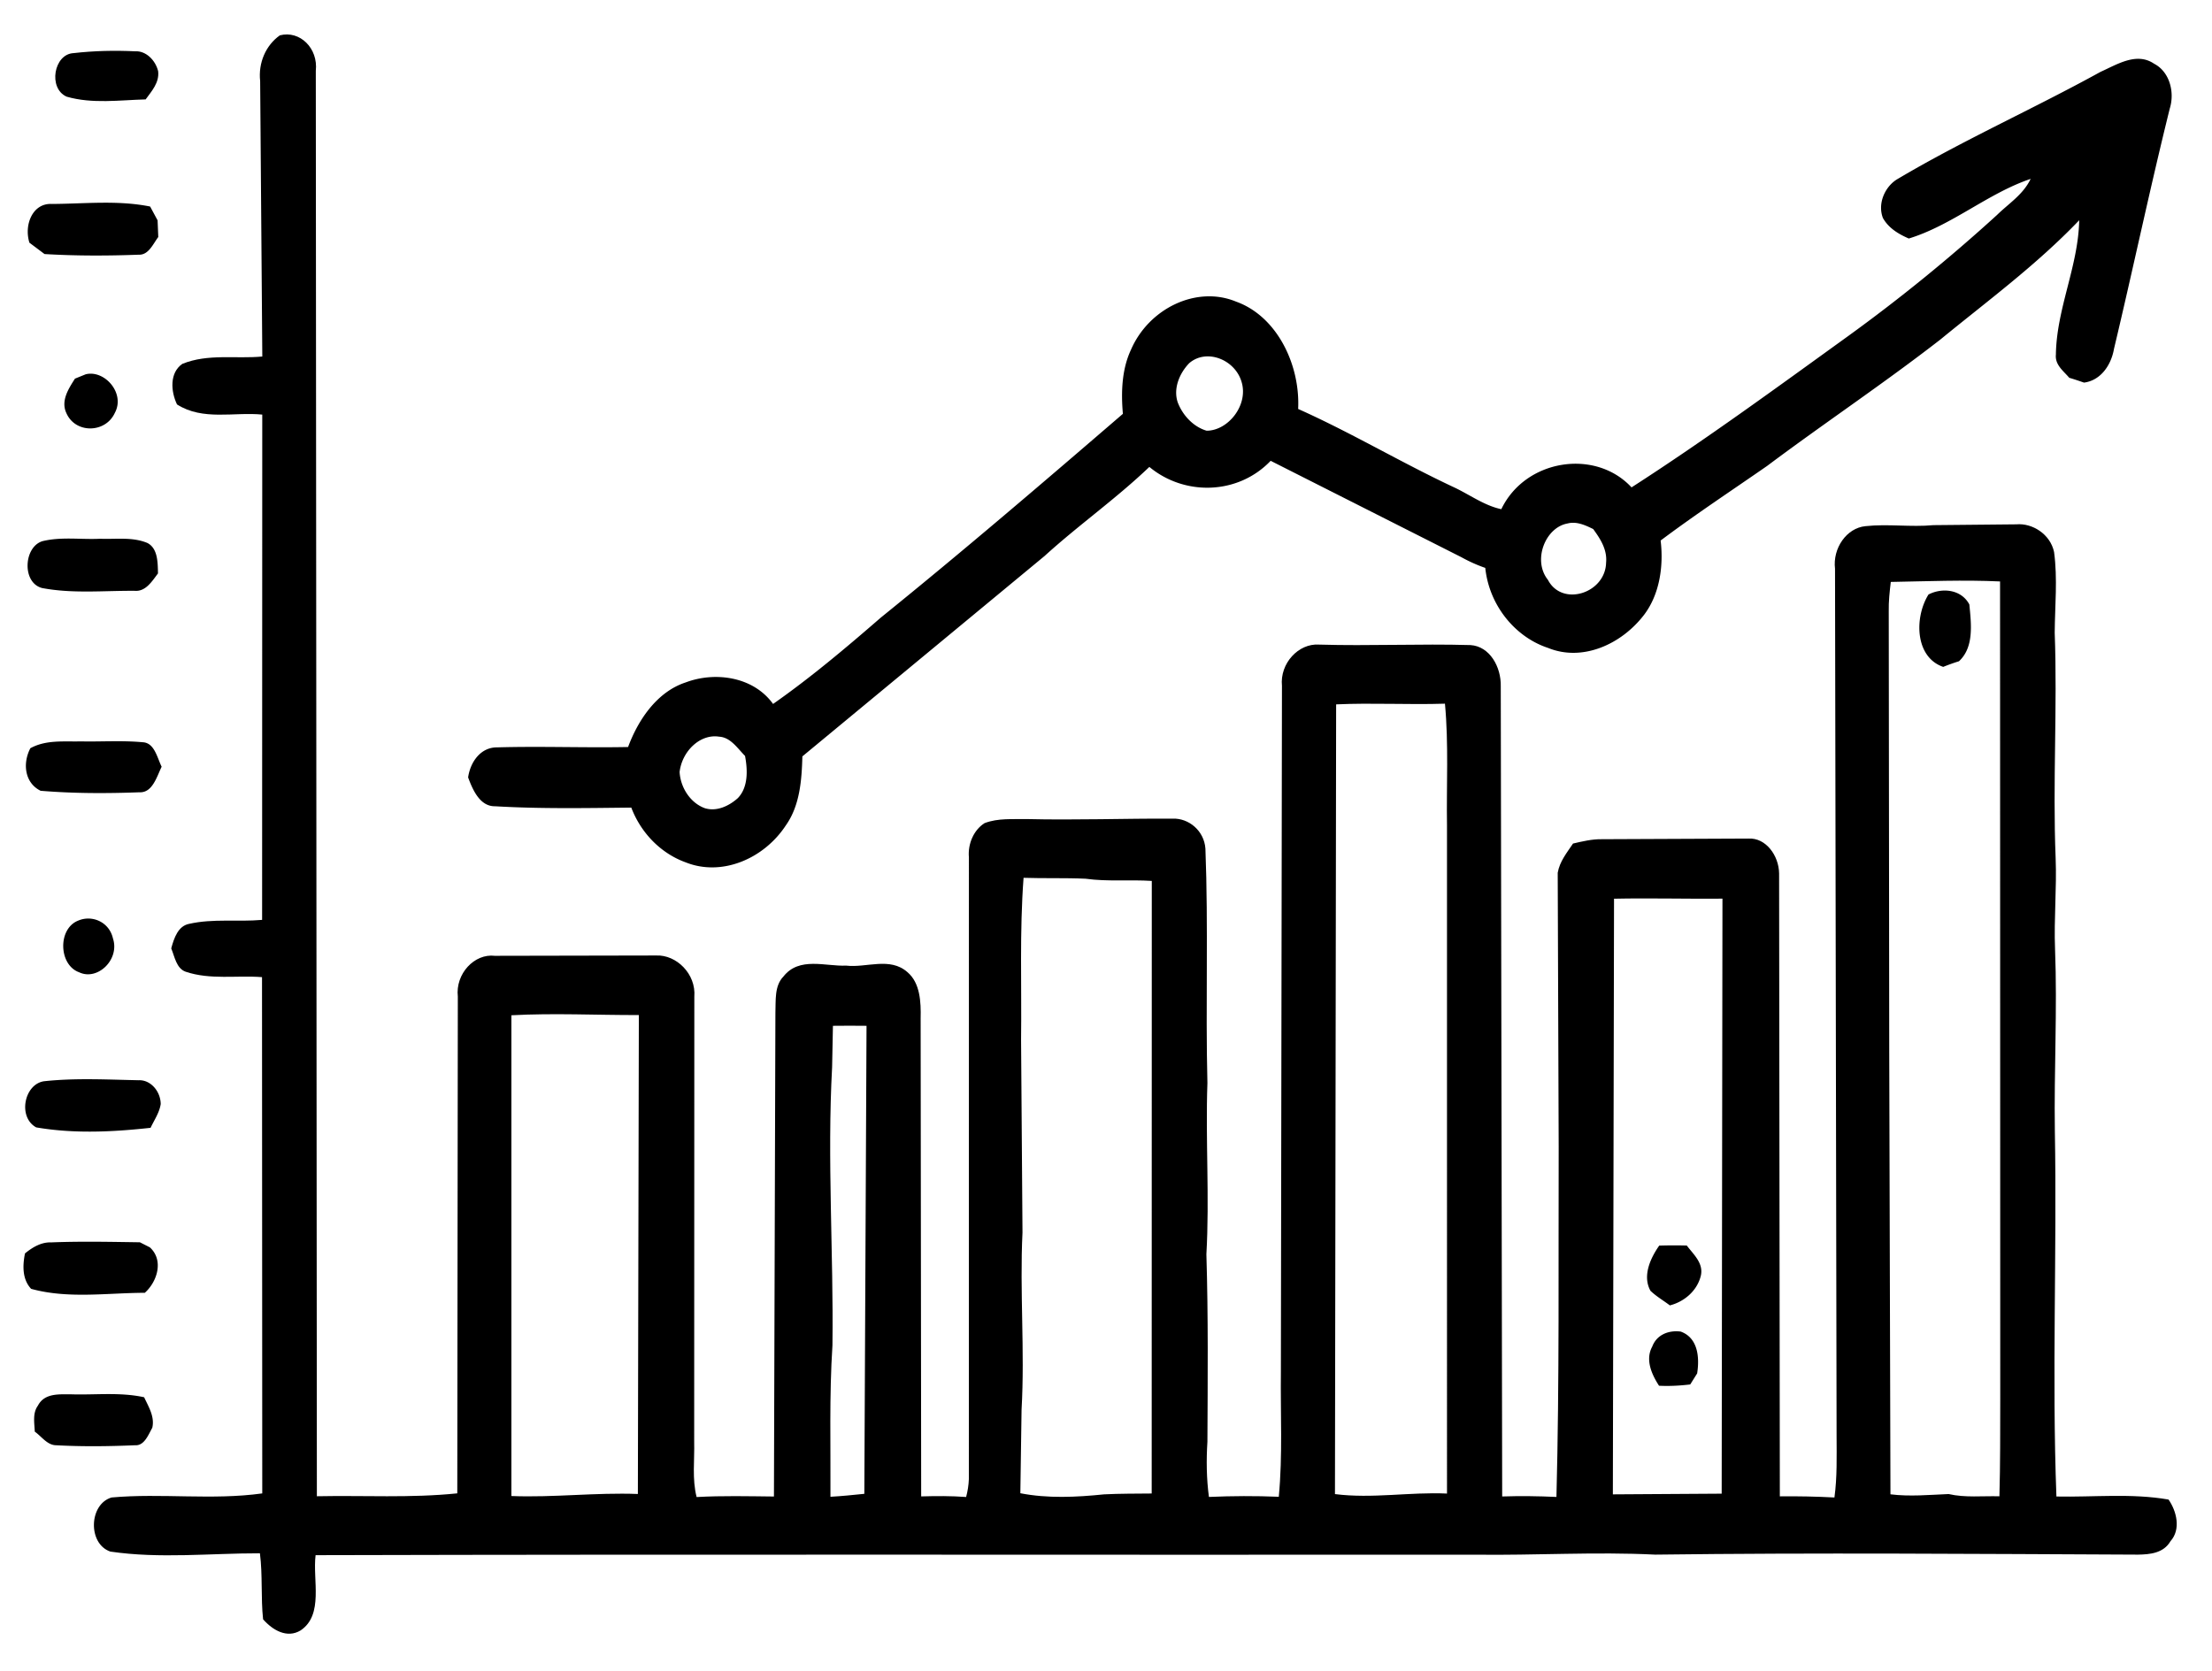
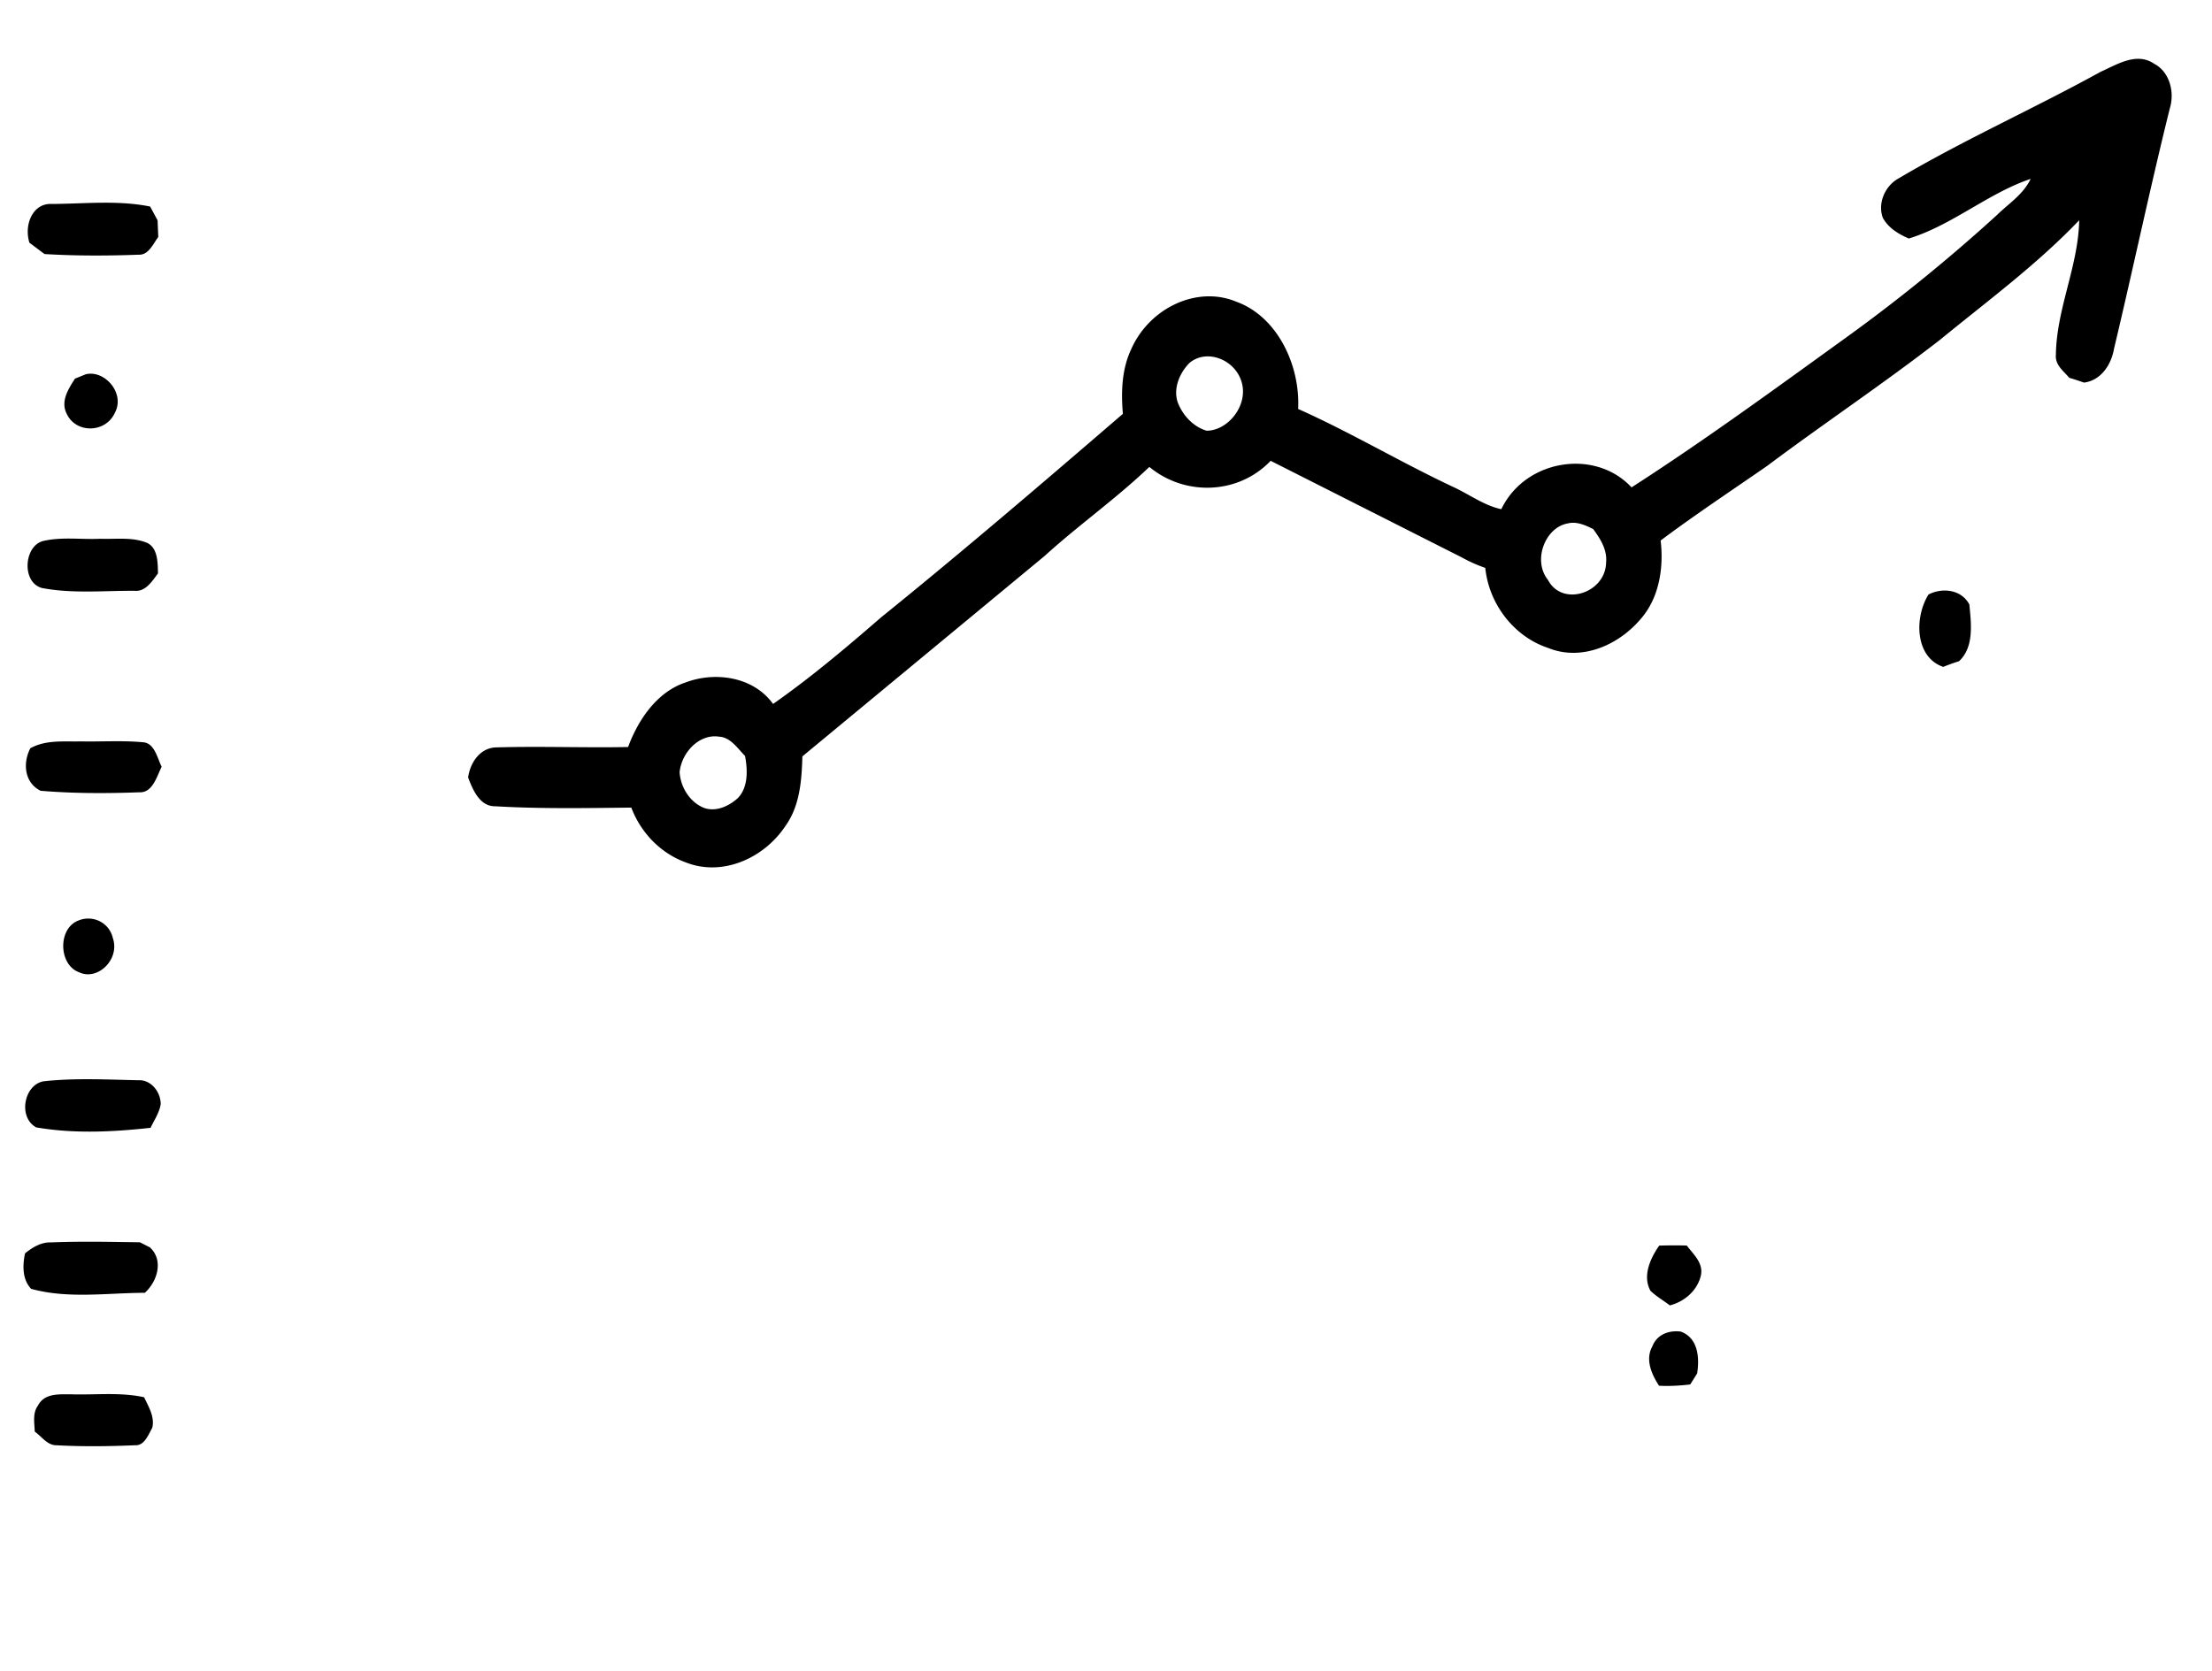
<svg xmlns="http://www.w3.org/2000/svg" width="1364" height="1030.667" viewBox="0 0 1023 773">
-   <path d="M129.434 16.345c9.245-2.404 17.79 5.996 16.618 16.428l.496 659.365c21.646-.446 43.337.892 64.938-1.338l.248-229.799c-1.172-10.506 7.644-20.021 17.136-18.857l74.656-.149c9.245-.396 18.444 8.474 17.587 19.055l-.068 205.813c.226 8.549-1.015 17.296 1.127 25.646 11.905-.669 23.833-.372 35.761-.248l.676-223.654c.225-5.773-.519-12.563 3.72-16.899 7.305-9.292 19.414-4.609 29.019-5.03 9.335 1.115 20.203-4.138 28.297 2.998 5.93 4.981 6.313 13.851 6.133 21.384l.248 221.151c6.922-.198 13.867-.248 20.789.273.722-2.726 1.15-5.476 1.263-8.251l.023-287.633c-.564-6.269 2.255-12.687 7.238-15.834 6.246-2.404 13.055-1.735 19.594-1.883 22.503.545 45.028-.297 67.53-.198 7.305-.223 14.408 5.55 15.017 13.851 1.398 36.128.023 72.28.924 108.432-.924 26.389 1.015 52.828-.473 79.243.879 28.892.609 57.809.473 86.701-.541 8.524-.428 17.073.699 25.547 10.755-.471 21.533-.52 32.311-.074 1.826-19.204.744-38.531.97-57.784l.496-317.293c-1.037-10.481 7.689-19.774 17.091-19.129 23.359.694 46.741-.446 70.101.223 8.861.545 14.25 10.06 14.002 19.179l.654 374.656c8.365-.273 16.73-.173 25.096.223 1.398-53.894.857-107.887 1.037-161.831l-.451-126.892c.902-5.278 4.284-9.342 7.08-13.529 4.374-1.016 8.794-2.081 13.326-2.007l67.869-.297c7.959-.421 13.98 7.805 14.115 16.106l.338 288.178c8.41-.099 16.821.074 25.253.52 1.285-9.391 1.015-18.906.992-28.347l-.722-401.268c-1.15-9.49 5.344-18.857 14.07-19.699 10.44-1.14 20.947.52 31.432-.471l38.331-.372c7.418-.669 15.738 4.535 17.474 12.811 1.669 12.365.383 24.878.293 37.317 1.285 34.715-.97 69.48.428 104.195.564 14.05-.834 28.074-.271 42.149 1.082 28.025-.496 56.05-.09 84.075 1.015 56.347-1.398 112.843.722 169.165 17.272.347 34.724-1.586 51.86 1.412 3.765 5.402 5.795 13.802.902 19.253-3.247 5.6-9.56 6.12-14.994 6.219-74.43-.322-148.86-.942-223.29 0-27.756-1.388-55.535.396-83.291.025-178.736.149-357.517-.248-536.276.223-1.443 11.423 3.878 27.579-6.945 34.814-6.246 3.791-12.92-.099-17.339-5.154-1.082-10.159-.158-20.418-1.466-30.528-23.044-.025-46.268 2.577-69.176-.793-10.507-3.618-9.921-21.929.564-25.027 23.157-2.081 46.606 1.338 69.695-1.883l-.113-238.818c-11.77-.917-23.901 1.363-35.377-2.527-4.239-1.561-5.006-6.889-6.606-10.779 1.308-4.782 3.157-10.382 8.298-11.349 11.093-2.503 22.503-.842 33.731-1.834l.068-233.739c-13.123-1.288-27.463 2.949-39.436-4.708-2.886-6.096-3.472-14.595 2.435-18.733 11.838-4.857 24.712-2.255 37.023-3.419l-.992-127.388c-.947-8.474 2.616-16.602 9.109-21.186m745.022 252.843c-.541 4.51-1.037 9.044-.947 13.628l.225 203.162.564 205.268c8.951 1.115 17.925.248 26.899-.124 7.711 1.759 15.648.818 23.495 1.041.428-15.041.338-30.082.383-45.097l-.09-378.1c-16.843-.793-33.686-.074-50.529.223M617.93 325.832l-.541 365.314c17.294 2.205 34.498-1.041 51.815-.248V382.006c-.293-18.832.812-37.713-.947-56.496-16.776.545-33.551-.446-50.327.322m-144.554 80.234c-1.871 24.977-.834 50.028-1.15 75.055l.654 89.006c-1.33 27.282 1.127 54.637-.428 81.944l-.564 38.68c12.627 2.478 25.93 1.834 38.692.52 7.328-.372 14.701-.322 22.052-.396l.045-283.371c-10.192-.669-20.451.396-30.597-1.016-9.583-.446-19.143-.099-28.703-.421m272.535 285.204l50.327-.322.361-275.243c-16.73.149-33.438-.322-50.146.025l-.541 275.541m-509.4-221.623v222.39c19.526.768 38.962-1.685 58.489-.942l.451-221.548c-19.639.049-39.301-.966-58.94.099m148.702 4.881l-.383 19.129c-2.322 42.867.699 85.784.158 128.676-1.511 23.292-.789 46.708-.924 70.05 5.209-.297 10.44-.818 15.671-1.363l1.015-216.493c-5.186-.074-10.372-.05-15.535 0zM34.034 24.572c9.448-1.09 18.985-1.288 28.478-.842 4.961-.297 9.38 4.113 10.62 9.168.654 5.327-3.021 9.267-5.772 13.083-12.108.322-24.667 2.156-36.527-1.264-8.681-3.816-5.975-19.724 3.202-20.145z" />
-   <path d="M971.389 33.269c7.711-3.444 16.753-9.342 24.87-3.766 6.967 3.593 9.628 12.885 7.215 20.69-9.154 36.896-16.978 74.163-25.795 111.158-1.353 7.805-6.336 14.669-13.867 15.635-2.3-.793-4.577-1.561-6.832-2.23-2.593-3.097-6.652-5.922-6.178-10.704.293-21.31 10.372-40.885 10.778-62.17-19.707 20.641-42.48 37.366-64.239 55.207-26.178 20.319-53.596 38.605-80.067 58.428-16.46 11.423-33.168 22.45-49.267 34.517 1.421 11.919-.473 24.828-7.599 34.294-10.485 13.752-28.568 21.88-44.464 15.388-15.13-4.981-27.215-19.55-29.041-37.02-3.833-1.313-7.531-2.998-11.071-4.956l-88.184-44.577c-15.017 15.735-39.729 16.404-56.099 2.825-15.423 14.743-32.717 26.885-48.455 41.207l-112.017 92.698c-.293 11.027-1.172 22.722-7.599 31.841-10.146 15.536-29.65 23.862-46.381 17.172-11.206-4.039-20.586-13.331-25.141-25.324-20.992.223-42.029.619-62.976-.619-6.945.124-10.282-7.359-12.491-13.356 1.082-7.409 5.975-13.876 13.236-13.876 20.225-.595 40.496.223 60.744-.173 4.915-13.207 13.754-25.671 26.651-29.883 13.416-5.08 31.184-2.825 40.406 9.961 17.362-12.166 33.709-25.943 49.853-39.968 37.858-30.602 74.926-62.368 111.927-94.234-.879-9.986-.519-20.566 3.743-29.66 8.275-19.154 30.394-29.834 48.658-22.227 18.624 6.666 29.628 28.768 28.658 49.632 24.374 10.878 47.531 24.729 71.724 36.078 7.396 3.395 14.228 8.598 22.232 10.283 11.093-23.143 43.472-28.174 60.225-10.085 34.182-22.004 67.147-46.163 100.247-70.05 23.856-17.271 46.854-35.979 68.838-56.025 5.389-5.278 12.041-9.391 15.49-16.627-19.617 6.591-36.392 21.483-56.347 27.579-4.622-2.007-9.29-4.708-11.973-9.49-2.57-6.69.924-14.372 6.404-17.816 30.642-18.212 63.043-32.584 94.182-49.756M549.994 167.992c-4.329 4.46-7.508 11.522-5.344 18.064 2.345 6.219 7.396 11.423 13.371 13.182 9.944.025 19.571-11.919 16.122-22.772-3.157-10.283-16.234-15.313-24.149-8.474m165.884 100.23c6.584 12.637 26.539 6.219 26.899-7.88.609-6.145-2.706-11.126-5.953-15.611-3.743-1.834-7.734-3.667-11.883-2.577-10.282 1.834-16.279 17.048-9.064 26.067m-401.575 88.882c.428 7.458 5.186 14.421 11.68 16.75 5.389 1.66 11.048-.917 15.22-4.634 4.87-5.005 4.6-12.959 3.36-19.551-3.563-3.593-6.674-8.573-11.95-8.896-8.906-1.412-17.204 6.814-18.309 16.329zM13.606 112.264c-2.593-8.227 1.488-18.361 10.304-17.915 15.13-.074 30.552-1.834 45.524 1.189l3.45 6.393.316 7.706c-2.435 3.246-4.51 8.375-8.997 8.177-14.521.545-29.087.57-43.607-.297l-6.99-5.253zm21.06 62.889l4.961-2.007c8.681-2.181 18.444 8.722 13.461 17.89-4.329 9.416-18.264 9.639-22.412 0-2.661-5.724 1.127-11.349 3.991-15.883zm-15.198 96.86c-9.402-2.428-8.546-19.03.18-21.681 8.771-2.131 17.835-.669 26.719-1.115 7.238.297 14.882-.942 21.804 1.958 4.848 2.503 4.78 9.044 4.893 14.074-2.841 3.766-5.727 8.499-10.823 8.053-14.228-.099-28.726 1.388-42.773-1.288zm879.227 36.475c-13.033-4.435-13.461-22.797-6.809-33.476 6.156-3.221 15.13-2.503 18.895 4.609.857 8.92 2.255 19.749-4.803 26.266a91.63 91.63 0 0 0-7.283 2.602zM14.034 346.127c7.26-4.014 15.558-2.973 23.405-3.172 9.538.198 19.075-.496 28.591.396 5.411.273 6.629 7.087 8.726 11.324-2.277 4.683-4.262 12.117-10.259 11.82-15.22.57-30.507.57-45.704-.694-7.305-3.568-8.478-12.538-4.758-19.674zm22.187 79.713c6.381-2.701 14.273.619 16.009 8.227 3.269 9.812-7.148 19.774-15.648 15.685-9.493-3.419-9.944-20.22-.361-23.912zM20.28 500.177c14.543-1.586 29.267-.768 43.878-.471 5.479-.248 10.101 5.104 10.169 11.002-.609 4.039-3.021 7.434-4.69 11.002-17.565 1.933-35.423 2.8-52.897-.198-8.591-4.733-5.569-19.897 3.54-21.335zm-8.726 79.639c3.54-2.899 7.576-5.278 12.153-5.104 13.641-.545 27.328-.248 40.992-.05l4.622 2.354c6.539 5.996 3.382 15.883-2.345 21.012-17.474.05-35.513 2.874-52.581-1.834-4.104-4.386-3.991-10.704-2.841-16.379zm755.801-3.618c4.239-.124 8.478-.149 12.762-.025 3.044 4.113 8.095 8.326 6.358 14.421-1.894 6.938-7.959 11.696-14.205 13.257-2.999-2.28-6.268-4.138-8.974-6.765-3.833-6.938.068-15.214 4.059-20.889zm-3.225 46.708c2.165-5.749 7.959-7.632 13.168-6.938 7.779 2.825 8.816 11.473 7.599 19.352l-3.202 5.104c-4.803.57-9.628.842-14.431.595-3.337-5.154-6.494-11.993-3.134-18.113zM17.529 650.237c3.089-5.947 9.944-5.204 15.287-5.253 11.274.372 22.683-1.09 33.844 1.363 2.007 4.336 4.983 8.995 3.765 14.124-1.849 3.32-3.72 8.4-8.004 8.078-12.131.52-24.306.669-36.437 0-4.104 0-6.742-4.064-9.898-6.294-.18-4.064-1.082-8.573 1.443-12.018z" />
+   <path d="M971.389 33.269c7.711-3.444 16.753-9.342 24.87-3.766 6.967 3.593 9.628 12.885 7.215 20.69-9.154 36.896-16.978 74.163-25.795 111.158-1.353 7.805-6.336 14.669-13.867 15.635-2.3-.793-4.577-1.561-6.832-2.23-2.593-3.097-6.652-5.922-6.178-10.704.293-21.31 10.372-40.885 10.778-62.17-19.707 20.641-42.48 37.366-64.239 55.207-26.178 20.319-53.596 38.605-80.067 58.428-16.46 11.423-33.168 22.45-49.267 34.517 1.421 11.919-.473 24.828-7.599 34.294-10.485 13.752-28.568 21.88-44.464 15.388-15.13-4.981-27.215-19.55-29.041-37.02-3.833-1.313-7.531-2.998-11.071-4.956l-88.184-44.577c-15.017 15.735-39.729 16.404-56.099 2.825-15.423 14.743-32.717 26.885-48.455 41.207l-112.017 92.698c-.293 11.027-1.172 22.722-7.599 31.841-10.146 15.536-29.65 23.862-46.381 17.172-11.206-4.039-20.586-13.331-25.141-25.324-20.992.223-42.029.619-62.976-.619-6.945.124-10.282-7.359-12.491-13.356 1.082-7.409 5.975-13.876 13.236-13.876 20.225-.595 40.496.223 60.744-.173 4.915-13.207 13.754-25.671 26.651-29.883 13.416-5.08 31.184-2.825 40.406 9.961 17.362-12.166 33.709-25.943 49.853-39.968 37.858-30.602 74.926-62.368 111.927-94.234-.879-9.986-.519-20.566 3.743-29.66 8.275-19.154 30.394-29.834 48.658-22.227 18.624 6.666 29.628 28.768 28.658 49.632 24.374 10.878 47.531 24.729 71.724 36.078 7.396 3.395 14.228 8.598 22.232 10.283 11.093-23.143 43.472-28.174 60.225-10.085 34.182-22.004 67.147-46.163 100.247-70.05 23.856-17.271 46.854-35.979 68.838-56.025 5.389-5.278 12.041-9.391 15.49-16.627-19.617 6.591-36.392 21.483-56.347 27.579-4.622-2.007-9.29-4.708-11.973-9.49-2.57-6.69.924-14.372 6.404-17.816 30.642-18.212 63.043-32.584 94.182-49.756M549.994 167.992c-4.329 4.46-7.508 11.522-5.344 18.064 2.345 6.219 7.396 11.423 13.371 13.182 9.944.025 19.571-11.919 16.122-22.772-3.157-10.283-16.234-15.313-24.149-8.474m165.884 100.23c6.584 12.637 26.539 6.219 26.899-7.88.609-6.145-2.706-11.126-5.953-15.611-3.743-1.834-7.734-3.667-11.883-2.577-10.282 1.834-16.279 17.048-9.064 26.067m-401.575 88.882c.428 7.458 5.186 14.421 11.68 16.75 5.389 1.66 11.048-.917 15.22-4.634 4.87-5.005 4.6-12.959 3.36-19.551-3.563-3.593-6.674-8.573-11.95-8.896-8.906-1.412-17.204 6.814-18.309 16.329zM13.606 112.264c-2.593-8.227 1.488-18.361 10.304-17.915 15.13-.074 30.552-1.834 45.524 1.189l3.45 6.393.316 7.706c-2.435 3.246-4.51 8.375-8.997 8.177-14.521.545-29.087.57-43.607-.297l-6.99-5.253zm21.06 62.889l4.961-2.007c8.681-2.181 18.444 8.722 13.461 17.89-4.329 9.416-18.264 9.639-22.412 0-2.661-5.724 1.127-11.349 3.991-15.883zm-15.198 96.86c-9.402-2.428-8.546-19.03.18-21.681 8.771-2.131 17.835-.669 26.719-1.115 7.238.297 14.882-.942 21.804 1.958 4.848 2.503 4.78 9.044 4.893 14.074-2.841 3.766-5.727 8.499-10.823 8.053-14.228-.099-28.726 1.388-42.773-1.288zm879.227 36.475c-13.033-4.435-13.461-22.797-6.809-33.476 6.156-3.221 15.13-2.503 18.895 4.609.857 8.92 2.255 19.749-4.803 26.266a91.63 91.63 0 0 0-7.283 2.602zM14.034 346.127c7.26-4.014 15.558-2.973 23.405-3.172 9.538.198 19.075-.496 28.591.396 5.411.273 6.629 7.087 8.726 11.324-2.277 4.683-4.262 12.117-10.259 11.82-15.22.57-30.507.57-45.704-.694-7.305-3.568-8.478-12.538-4.758-19.674zm22.187 79.713c6.381-2.701 14.273.619 16.009 8.227 3.269 9.812-7.148 19.774-15.648 15.685-9.493-3.419-9.944-20.22-.361-23.912zM20.28 500.177c14.543-1.586 29.267-.768 43.878-.471 5.479-.248 10.101 5.104 10.169 11.002-.609 4.039-3.021 7.434-4.69 11.002-17.565 1.933-35.423 2.8-52.897-.198-8.591-4.733-5.569-19.897 3.54-21.335zm-8.726 79.639c3.54-2.899 7.576-5.278 12.153-5.104 13.641-.545 27.328-.248 40.992-.05l4.622 2.354c6.539 5.996 3.382 15.883-2.345 21.012-17.474.05-35.513 2.874-52.581-1.834-4.104-4.386-3.991-10.704-2.841-16.379zm755.801-3.618c4.239-.124 8.478-.149 12.762-.025 3.044 4.113 8.095 8.326 6.358 14.421-1.894 6.938-7.959 11.696-14.205 13.257-2.999-2.28-6.268-4.138-8.974-6.765-3.833-6.938.068-15.214 4.059-20.889zm-3.225 46.708c2.165-5.749 7.959-7.632 13.168-6.938 7.779 2.825 8.816 11.473 7.599 19.352l-3.202 5.104c-4.803.57-9.628.842-14.431.595-3.337-5.154-6.494-11.993-3.134-18.113zM17.529 650.237c3.089-5.947 9.944-5.204 15.287-5.253 11.274.372 22.683-1.09 33.844 1.363 2.007 4.336 4.983 8.995 3.765 14.124-1.849 3.32-3.72 8.4-8.004 8.078-12.131.52-24.306.669-36.437 0-4.104 0-6.742-4.064-9.898-6.294-.18-4.064-1.082-8.573 1.443-12.018" />
</svg>